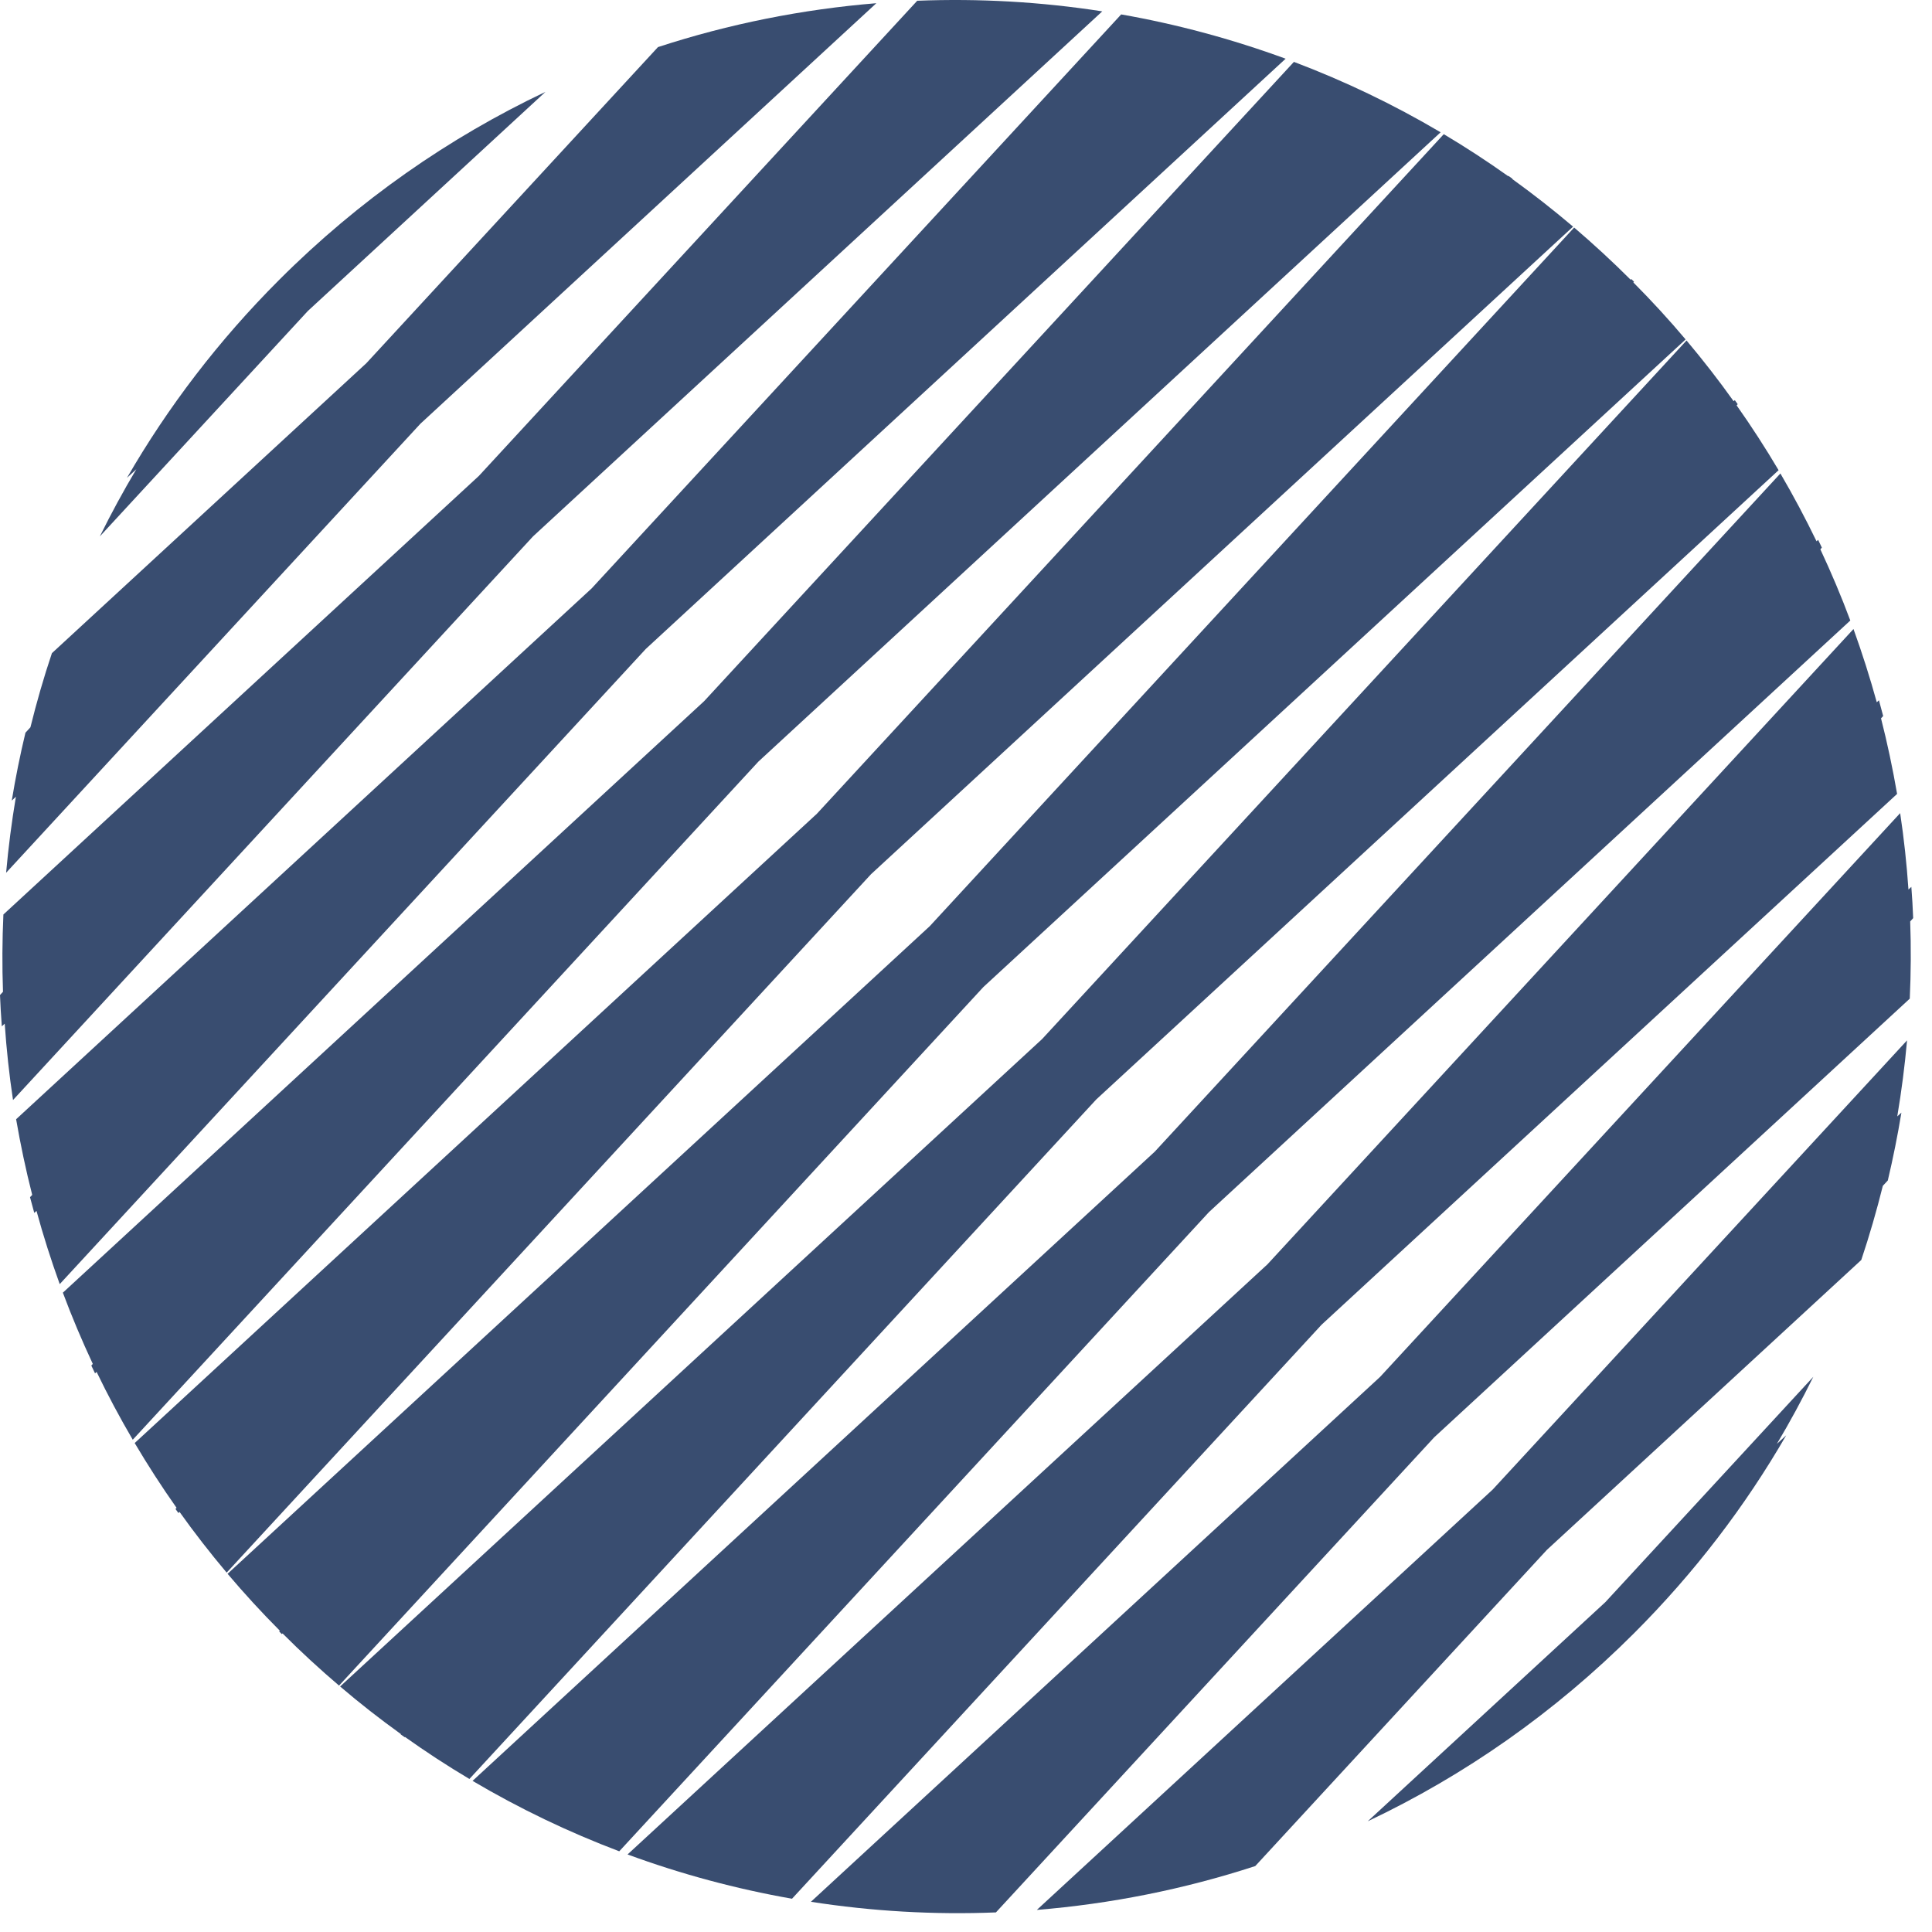
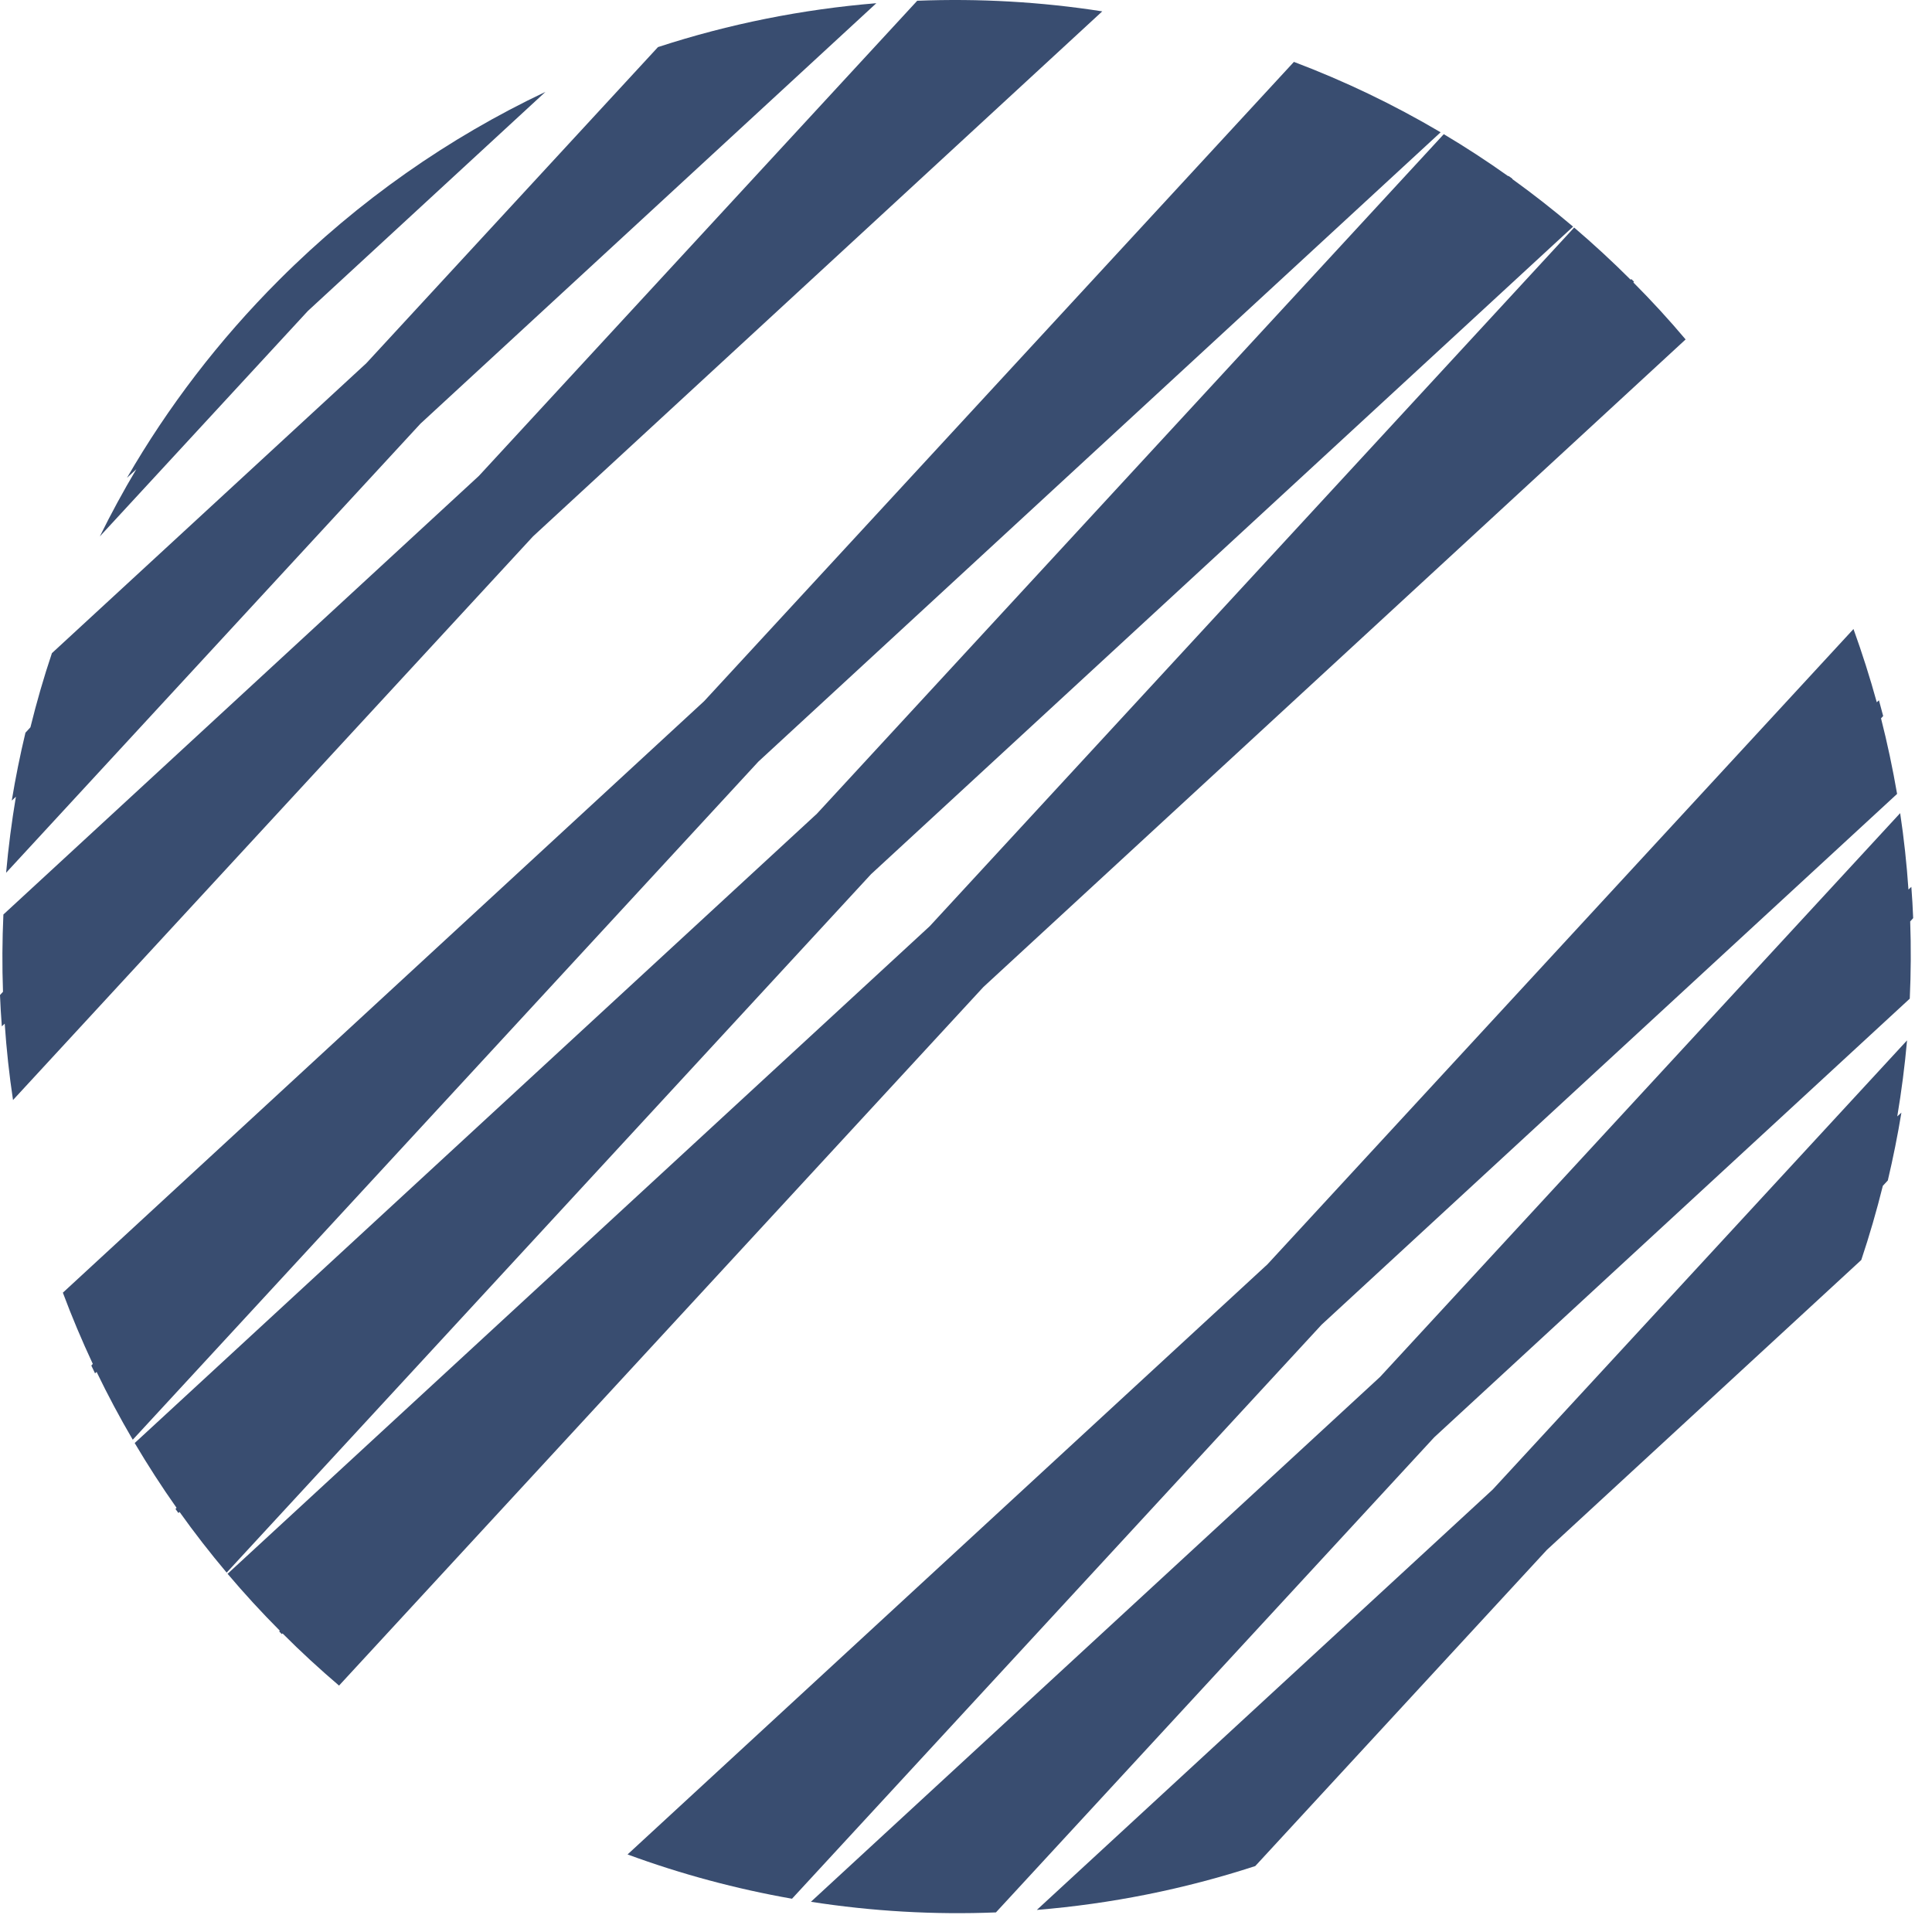
<svg xmlns="http://www.w3.org/2000/svg" width="91" height="91" viewBox="0 0 91 91" fill="none">
  <path d="M0.086 48.343C0.047 47.851 0.02 47.359 0 46.867L0.141 46.714C0.098 45.499 0.105 44.285 0.16 43.074L22.558 22.414L43.203 0.035C46.113 -0.079 49.035 0.085 51.918 0.535L25.109 25.262L0.613 51.813C0.433 50.621 0.304 49.418 0.222 48.215L0.086 48.343Z" fill="#394D70" />
  <path d="M0.554 37.71C0.73 36.64 0.945 35.569 1.199 34.511L1.433 34.257C1.722 33.085 2.058 31.917 2.445 30.765L17.254 17.109L30.992 2.218C34.34 1.124 37.797 0.437 41.277 0.151L19.804 19.956L0.288 41.108C0.394 39.909 0.55 38.714 0.749 37.526L0.554 37.71Z" fill="#394D70" />
-   <path d="M1.414 56.39C1.481 56.636 1.547 56.883 1.614 57.129L1.719 57.035C2.035 58.195 2.403 59.347 2.813 60.484L30.418 30.566L60.555 2.765C58.028 1.839 55.434 1.14 52.809 0.679L27.864 27.718L0.759 52.718C0.966 53.913 1.216 55.101 1.517 56.281L1.414 56.39Z" fill="#394D70" />
  <path d="M4.477 64.687C4.418 64.566 4.359 64.441 4.301 64.32L4.371 64.242C3.856 63.137 3.383 62.019 2.961 60.887L33.168 33.024L60.945 2.915C63.32 3.813 65.632 4.918 67.855 6.231L35.722 35.872L6.253 67.813C5.64 66.766 5.073 65.704 4.55 64.618L4.477 64.687Z" fill="#394D70" />
  <path d="M8.332 71.167L8.336 71.171C8.355 71.202 8.379 71.234 8.402 71.265L8.457 71.214C9.152 72.191 9.894 73.144 10.676 74.073L41.028 41.175L74.094 10.675C73.164 9.886 72.207 9.136 71.23 8.433L71.242 8.421L71.051 8.285L71.035 8.296C70.047 7.593 69.035 6.933 68.004 6.32L38.477 38.328L6.344 67.969C6.957 69.004 7.613 70.023 8.316 71.02L8.266 71.074C8.289 71.106 8.313 71.137 8.332 71.168L8.332 71.167Z" fill="#394D70" />
  <path d="M13.273 76.968C13.234 76.929 13.191 76.886 13.148 76.843L13.18 76.808C12.316 75.941 11.496 75.046 10.719 74.128L43.793 43.624L74.145 10.718C75.055 11.496 75.945 12.316 76.805 13.175L76.84 13.144C76.86 13.164 76.883 13.187 76.903 13.207C76.922 13.226 76.946 13.249 76.965 13.269L76.934 13.304C77.797 14.171 78.618 15.066 79.395 15.988L46.321 46.488L15.969 79.394C15.059 78.616 14.168 77.8 13.309 76.937L13.273 76.968Z" fill="#394D70" />
-   <path d="M18.871 81.69L19.063 81.827L19.078 81.815C20.067 82.519 21.078 83.179 22.11 83.792L51.637 51.784L83.774 22.147C83.16 21.108 82.5 20.088 81.797 19.092L81.848 19.038L81.781 18.944C81.758 18.913 81.734 18.878 81.711 18.846L81.656 18.897C80.961 17.92 80.219 16.967 79.438 16.038L49.086 48.94L16.02 79.436C16.949 80.229 17.906 80.975 18.883 81.678L18.871 81.69Z" fill="#394D70" />
-   <path d="M54.391 54.245L22.258 83.882C24.48 85.195 26.793 86.3 29.168 87.199L56.945 57.09L87.152 29.227C86.73 28.094 86.257 26.977 85.742 25.875L85.812 25.793C85.757 25.672 85.695 25.547 85.636 25.426L85.562 25.496C85.039 24.414 84.472 23.348 83.859 22.301L54.391 54.245Z" fill="#394D70" />
  <path d="M62.25 62.394L37.305 89.433C34.68 88.972 32.086 88.277 29.559 87.347L59.7 59.55L87.302 29.628C87.712 30.765 88.079 31.918 88.399 33.078L88.501 32.984C88.567 33.23 88.634 33.476 88.7 33.726L88.599 33.835C88.899 35.011 89.149 36.199 89.356 37.394L62.25 62.394Z" fill="#394D70" />
  <path d="M65.004 64.854L38.195 89.577C41.078 90.026 44 90.194 46.91 90.077L67.555 67.698L89.953 47.038C90.008 45.827 90.016 44.612 89.973 43.401L90.113 43.245C90.094 42.753 90.066 42.261 90.027 41.773L89.891 41.898C89.809 40.694 89.68 39.495 89.5 38.3L65.004 64.854Z" fill="#394D70" />
  <path d="M72.859 73.003L59.125 87.894C55.773 88.988 52.316 89.675 48.836 89.96L70.309 70.159L89.825 49.003C89.719 50.203 89.563 51.398 89.364 52.585L89.559 52.406C89.383 53.476 89.169 54.542 88.919 55.601L88.684 55.855C88.391 57.031 88.055 58.195 87.669 59.347L72.859 73.003Z" fill="#394D70" />
-   <path d="M83.692 68.011L84.133 67.605C82.207 70.941 79.817 74.078 76.965 76.929C73.211 80.683 68.961 83.636 64.422 85.785L75.613 75.465L85.41 64.848C84.882 65.918 84.309 66.976 83.692 68.011Z" fill="#394D70" />
  <path d="M14.501 14.647L25.692 4.327C21.152 6.479 16.902 9.429 13.149 13.183C10.297 16.034 7.906 19.175 5.981 22.507L6.422 22.101C5.805 23.136 5.231 24.194 4.703 25.265L14.501 14.647Z" fill="#394D70" />
</svg>